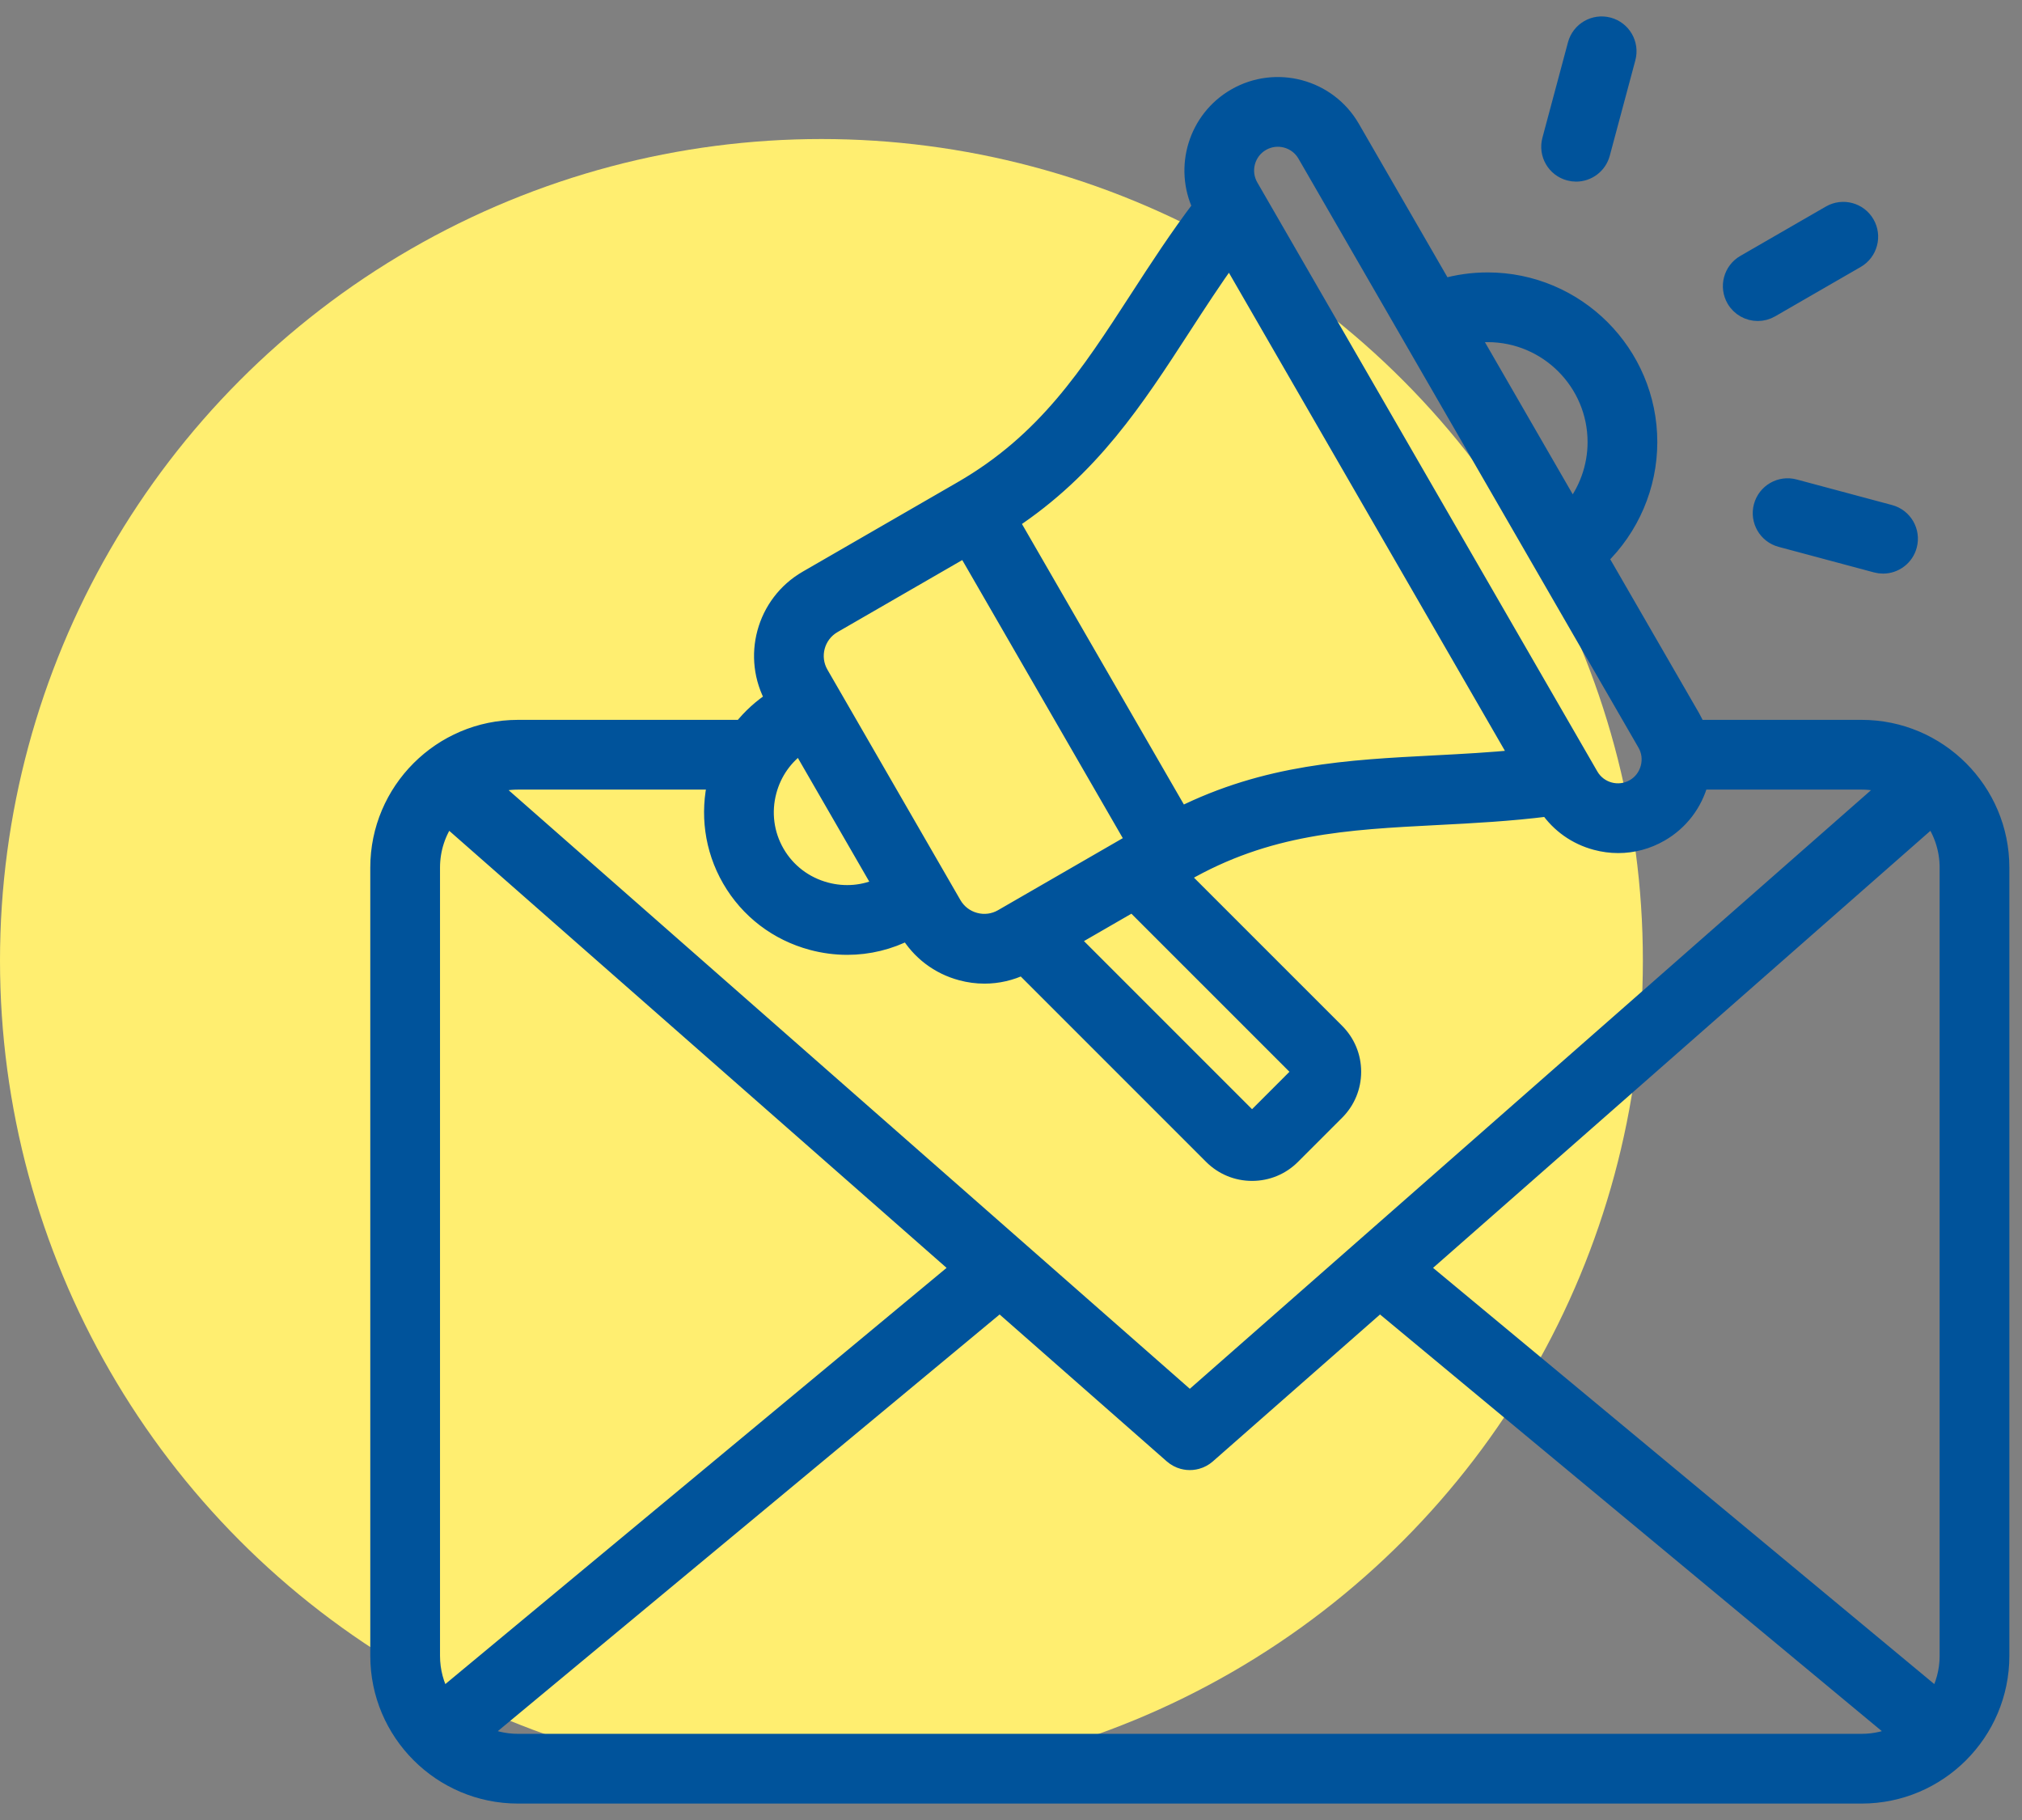
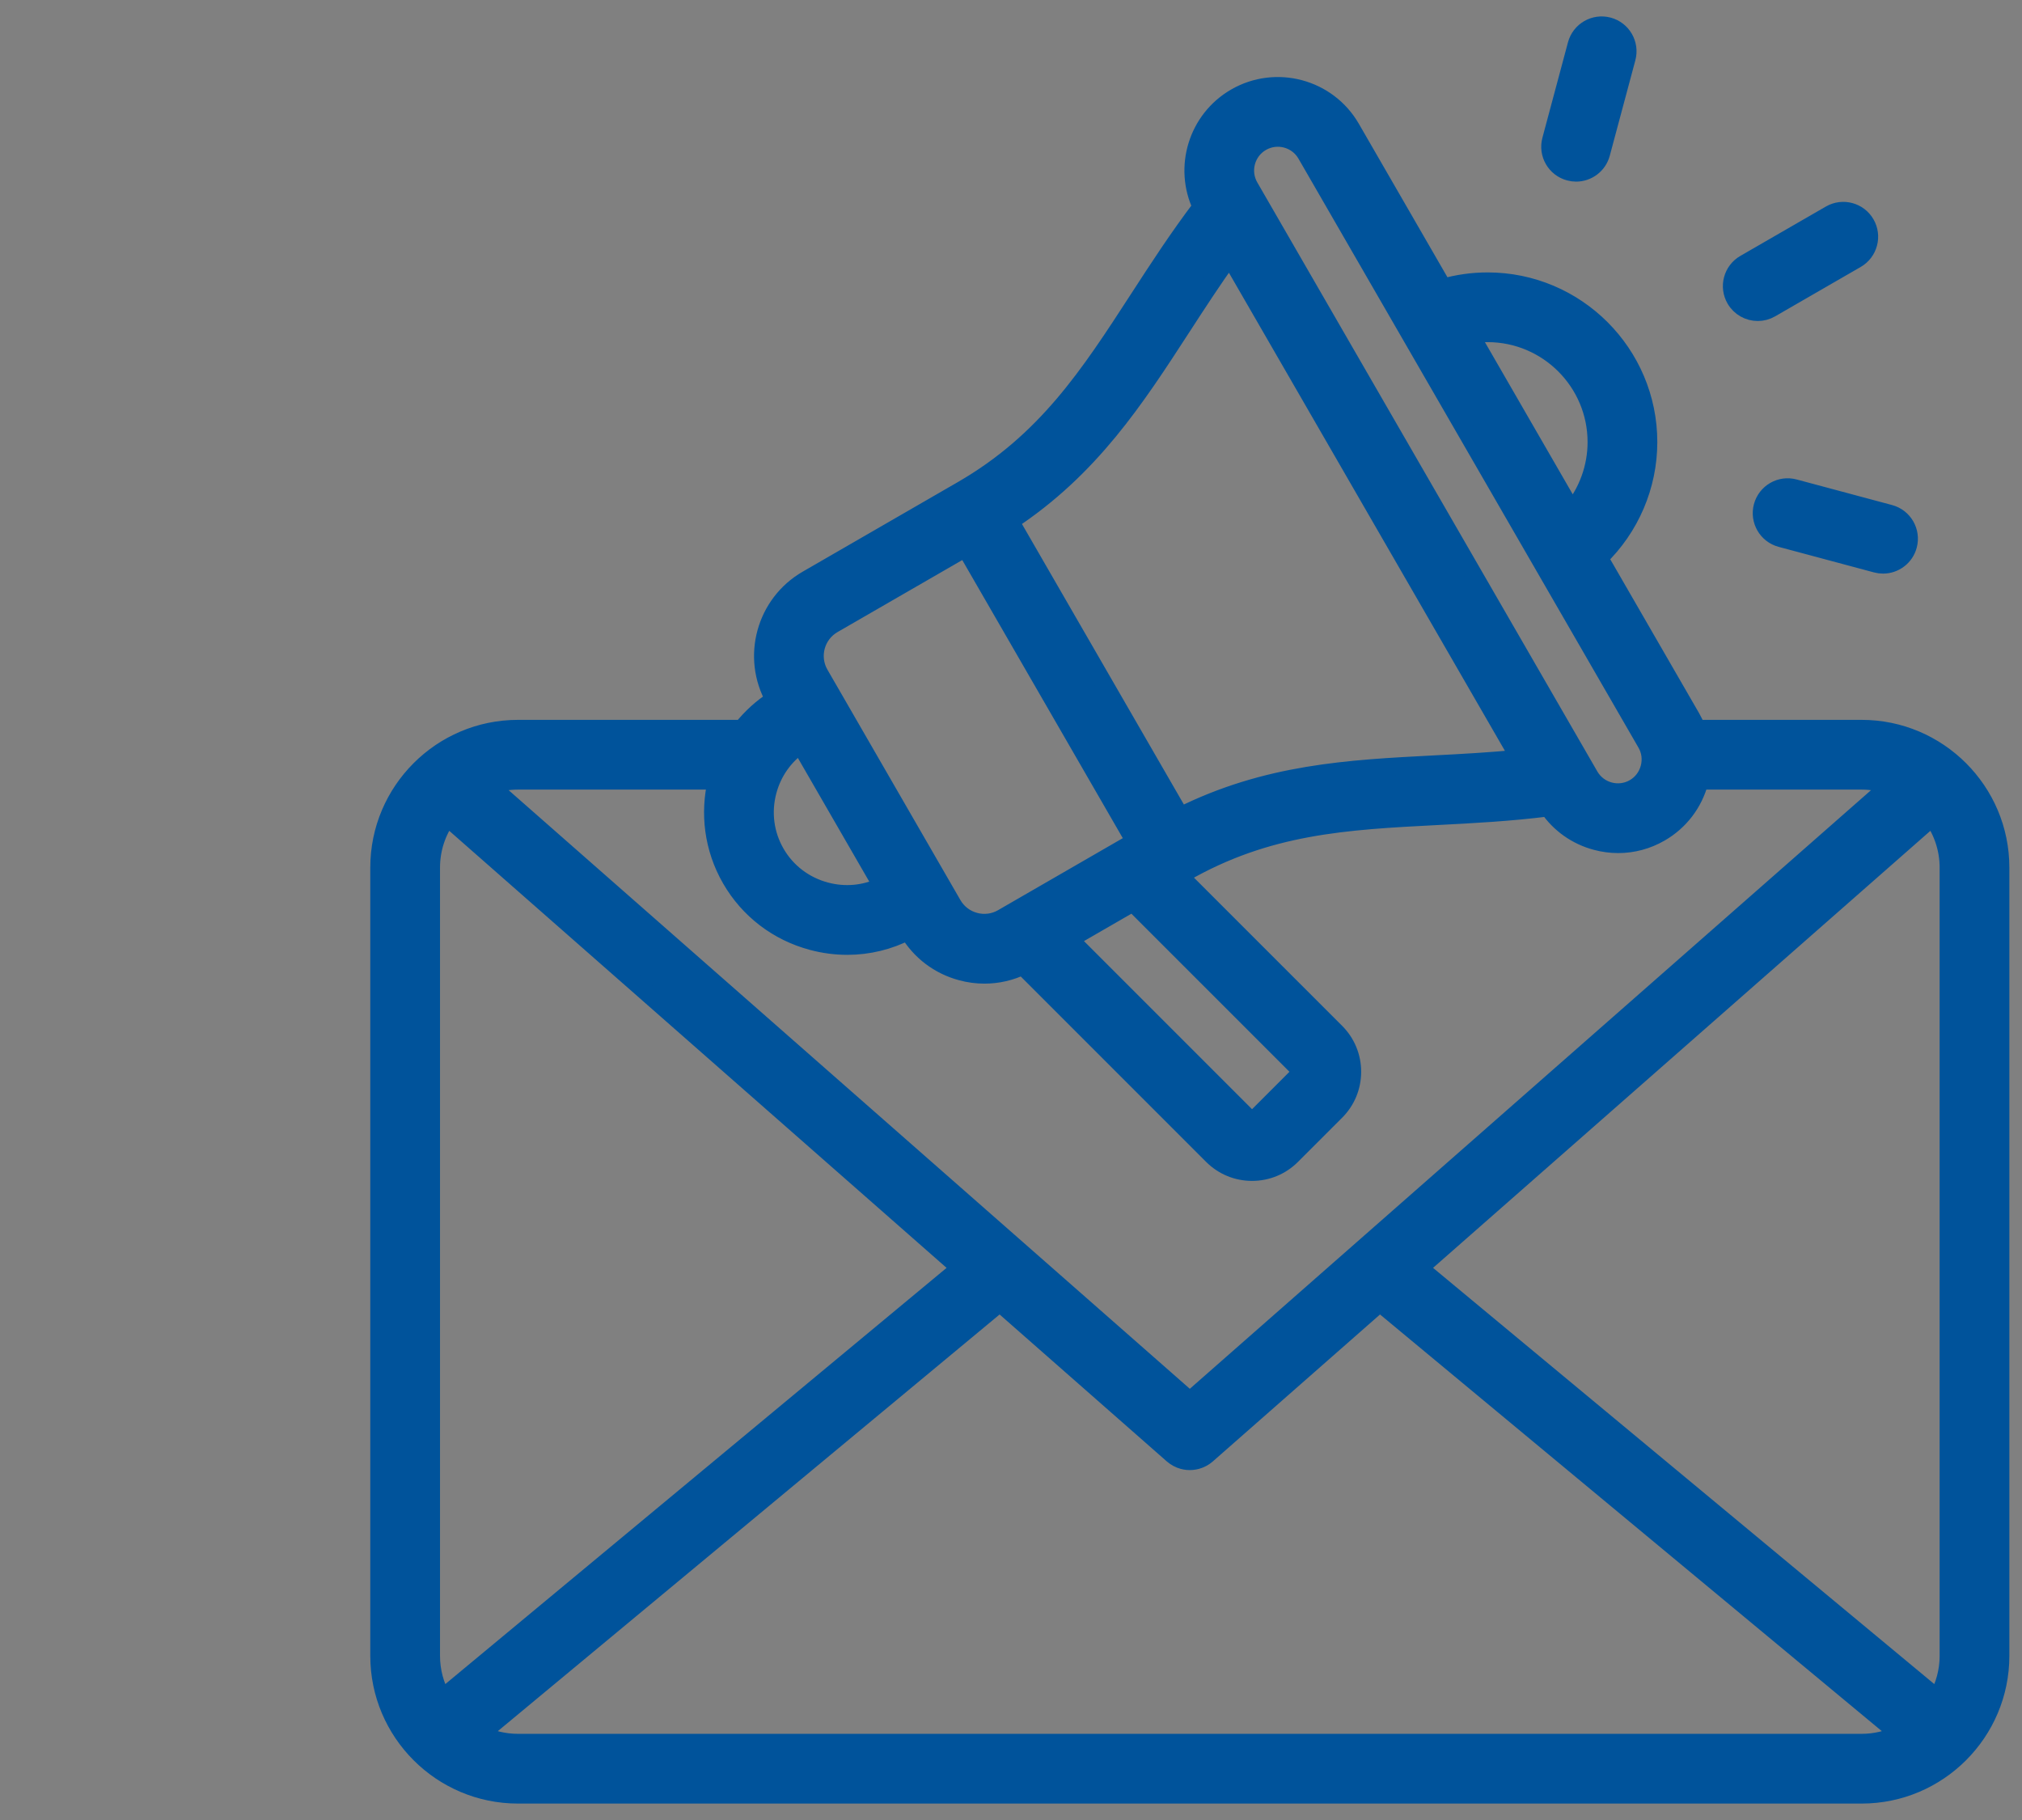
<svg xmlns="http://www.w3.org/2000/svg" width="80" height="72" viewBox="0 0 80 72" fill="none">
  <rect x="0" y="0" width="80" height="72" fill="#808080" stroke="none" />
-   <circle cx="32.5" cy="38" r="32.5" fill="#FFEE70" />
  <path d="M73.656 28.828H67.132C67.071 28.673 66.998 28.521 66.913 28.374L63.272 22.068C64.505 20.877 65.221 19.225 65.221 17.489C65.221 13.981 62.367 11.127 58.858 11.127C58.255 11.127 57.667 11.211 57.098 11.374L53.459 5.071C52.536 3.472 50.483 2.922 48.884 3.845C47.363 4.723 46.792 6.623 47.535 8.183C46.608 9.406 45.815 10.628 45.045 11.816C43.08 14.846 41.383 17.463 38.062 19.38L31.931 22.92C30.269 23.88 29.693 26.005 30.637 27.671C30.138 27.992 29.711 28.385 29.359 28.828H20.494C17.465 28.828 15 31.293 15 34.322V65.506C15 68.535 17.465 71 20.494 71H73.656C76.685 71 79.15 68.535 79.15 65.506V34.322C79.15 31.293 76.685 28.828 73.656 28.828ZM56.16 50.165L76.454 32.333C76.854 32.895 77.091 33.581 77.091 34.322V65.506C77.091 66.114 76.931 66.684 76.653 67.18L56.16 50.165ZM58.858 13.185C61.231 13.185 63.162 15.116 63.162 17.489C63.162 18.487 62.812 19.443 62.195 20.203L58.175 13.239C58.399 13.203 58.627 13.185 58.858 13.185ZM49.913 5.628C50.529 5.273 51.32 5.484 51.676 6.1L65.13 29.404C65.301 29.699 65.345 30.047 65.255 30.382C65.165 30.717 64.953 30.996 64.658 31.166C64.042 31.522 63.251 31.31 62.895 30.694L49.441 7.391C49.085 6.774 49.297 5.984 49.913 5.628ZM46.772 12.936C47.369 12.016 47.981 11.075 48.651 10.14L60.119 30.003C58.975 30.117 57.853 30.176 56.758 30.233C53.348 30.409 50.112 30.578 46.7 32.284L39.967 20.621C43.15 18.52 44.914 15.801 46.772 12.936ZM44.821 35.709L51.399 42.287C51.437 42.325 51.445 42.369 51.445 42.4C51.445 42.43 51.437 42.475 51.399 42.513L49.65 44.262C49.612 44.3 49.568 44.308 49.537 44.308C49.506 44.308 49.462 44.3 49.424 44.262L42.317 37.155L44.821 35.709ZM32.96 24.703L38.2 21.678L44.901 33.286L39.661 36.311C39.33 36.502 38.943 36.553 38.571 36.453C38.199 36.353 37.889 36.116 37.697 35.785L32.434 26.667C32.037 25.981 32.273 25.1 32.96 24.703ZM30.378 31.291C30.581 30.535 31.036 29.895 31.669 29.46L34.897 35.052C34.206 35.382 33.423 35.454 32.666 35.251C31.826 35.026 31.127 34.492 30.697 33.748C30.267 33.003 30.153 32.13 30.378 31.291ZM28.355 30.887C28.048 32.163 28.207 33.554 28.914 34.778C29.619 35.998 30.762 36.873 32.134 37.24C32.594 37.363 33.061 37.424 33.524 37.424C34.357 37.424 35.177 37.225 35.928 36.837C36.396 37.632 37.143 38.202 38.038 38.441C38.34 38.523 38.647 38.563 38.952 38.563C39.473 38.563 39.988 38.444 40.464 38.214L47.968 45.718C48.387 46.136 48.944 46.367 49.537 46.367C50.131 46.367 50.688 46.136 51.106 45.718L52.855 43.969C53.273 43.551 53.504 42.993 53.504 42.4C53.504 41.806 53.273 41.249 52.855 40.831L46.667 34.643L46.822 34.554C50.143 32.637 53.258 32.475 56.865 32.289C58.279 32.216 59.734 32.14 61.257 31.948C61.707 32.602 62.368 33.073 63.147 33.281C63.437 33.359 63.731 33.398 64.023 33.398C64.603 33.398 65.174 33.246 65.687 32.949C66.459 32.504 67.012 31.781 67.244 30.915C67.247 30.905 67.249 30.896 67.251 30.887H73.656C74.045 30.887 74.419 30.953 74.769 31.073L47.075 55.407L19.381 31.073C19.73 30.953 20.104 30.887 20.494 30.887H28.355ZM17.496 67.18C17.218 66.684 17.059 66.113 17.059 65.506V34.322C17.059 33.581 17.295 32.895 17.696 32.333L37.99 50.165L17.496 67.18ZM20.494 68.941C19.962 68.941 19.457 68.819 19.007 68.602L39.556 51.541L46.395 57.551C46.517 57.657 46.657 57.731 46.804 57.771C46.864 57.787 46.923 57.797 46.984 57.803C47.014 57.806 47.045 57.807 47.075 57.807C47.105 57.807 47.136 57.805 47.166 57.803C47.226 57.797 47.286 57.787 47.345 57.771C47.493 57.731 47.633 57.657 47.755 57.551L54.594 51.541L75.143 68.602C74.693 68.819 74.188 68.941 73.656 68.941H20.494ZM68.653 11.834C68.369 11.342 68.537 10.712 69.03 10.428L72.415 8.474C72.907 8.19 73.536 8.358 73.821 8.851C74.105 9.343 73.936 9.973 73.444 10.257L70.059 12.211C69.897 12.305 69.72 12.349 69.546 12.349C69.19 12.349 68.844 12.165 68.653 11.834ZM61.364 5.538L62.375 1.763C62.522 1.214 63.087 0.888 63.636 1.035C64.185 1.182 64.511 1.747 64.364 2.296L63.352 6.071C63.229 6.531 62.813 6.835 62.358 6.835C62.27 6.835 62.181 6.823 62.091 6.799C61.542 6.652 61.216 6.088 61.364 5.538ZM70.993 19.306L74.769 20.318C75.318 20.465 75.644 21.03 75.496 21.579C75.373 22.039 74.957 22.342 74.503 22.342C74.414 22.342 74.325 22.331 74.236 22.307L70.46 21.295C69.911 21.148 69.585 20.583 69.732 20.034C69.88 19.485 70.445 19.159 70.993 19.306Z" fill="#00539B" stroke="#00539B" stroke-width="0.7" />
</svg>